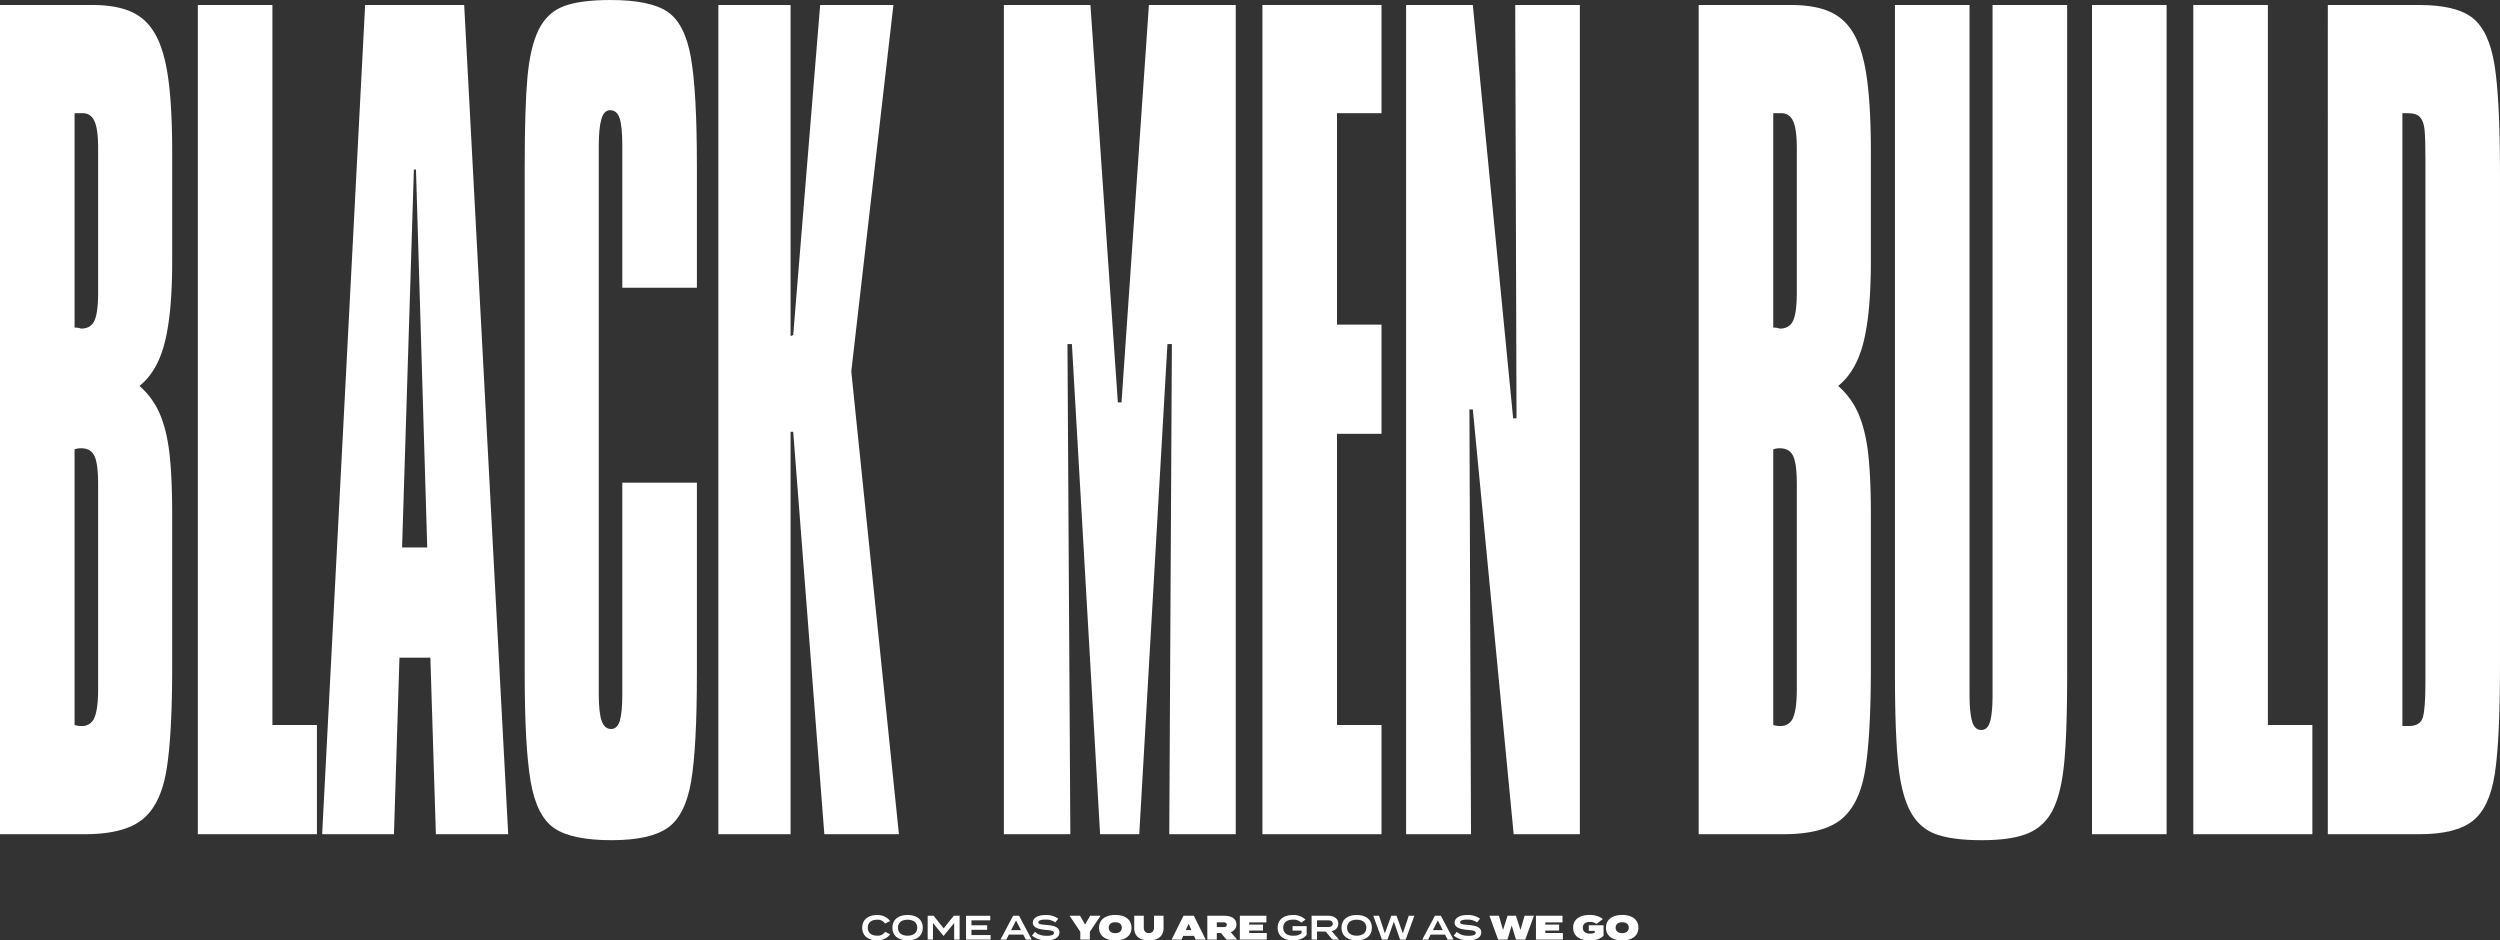
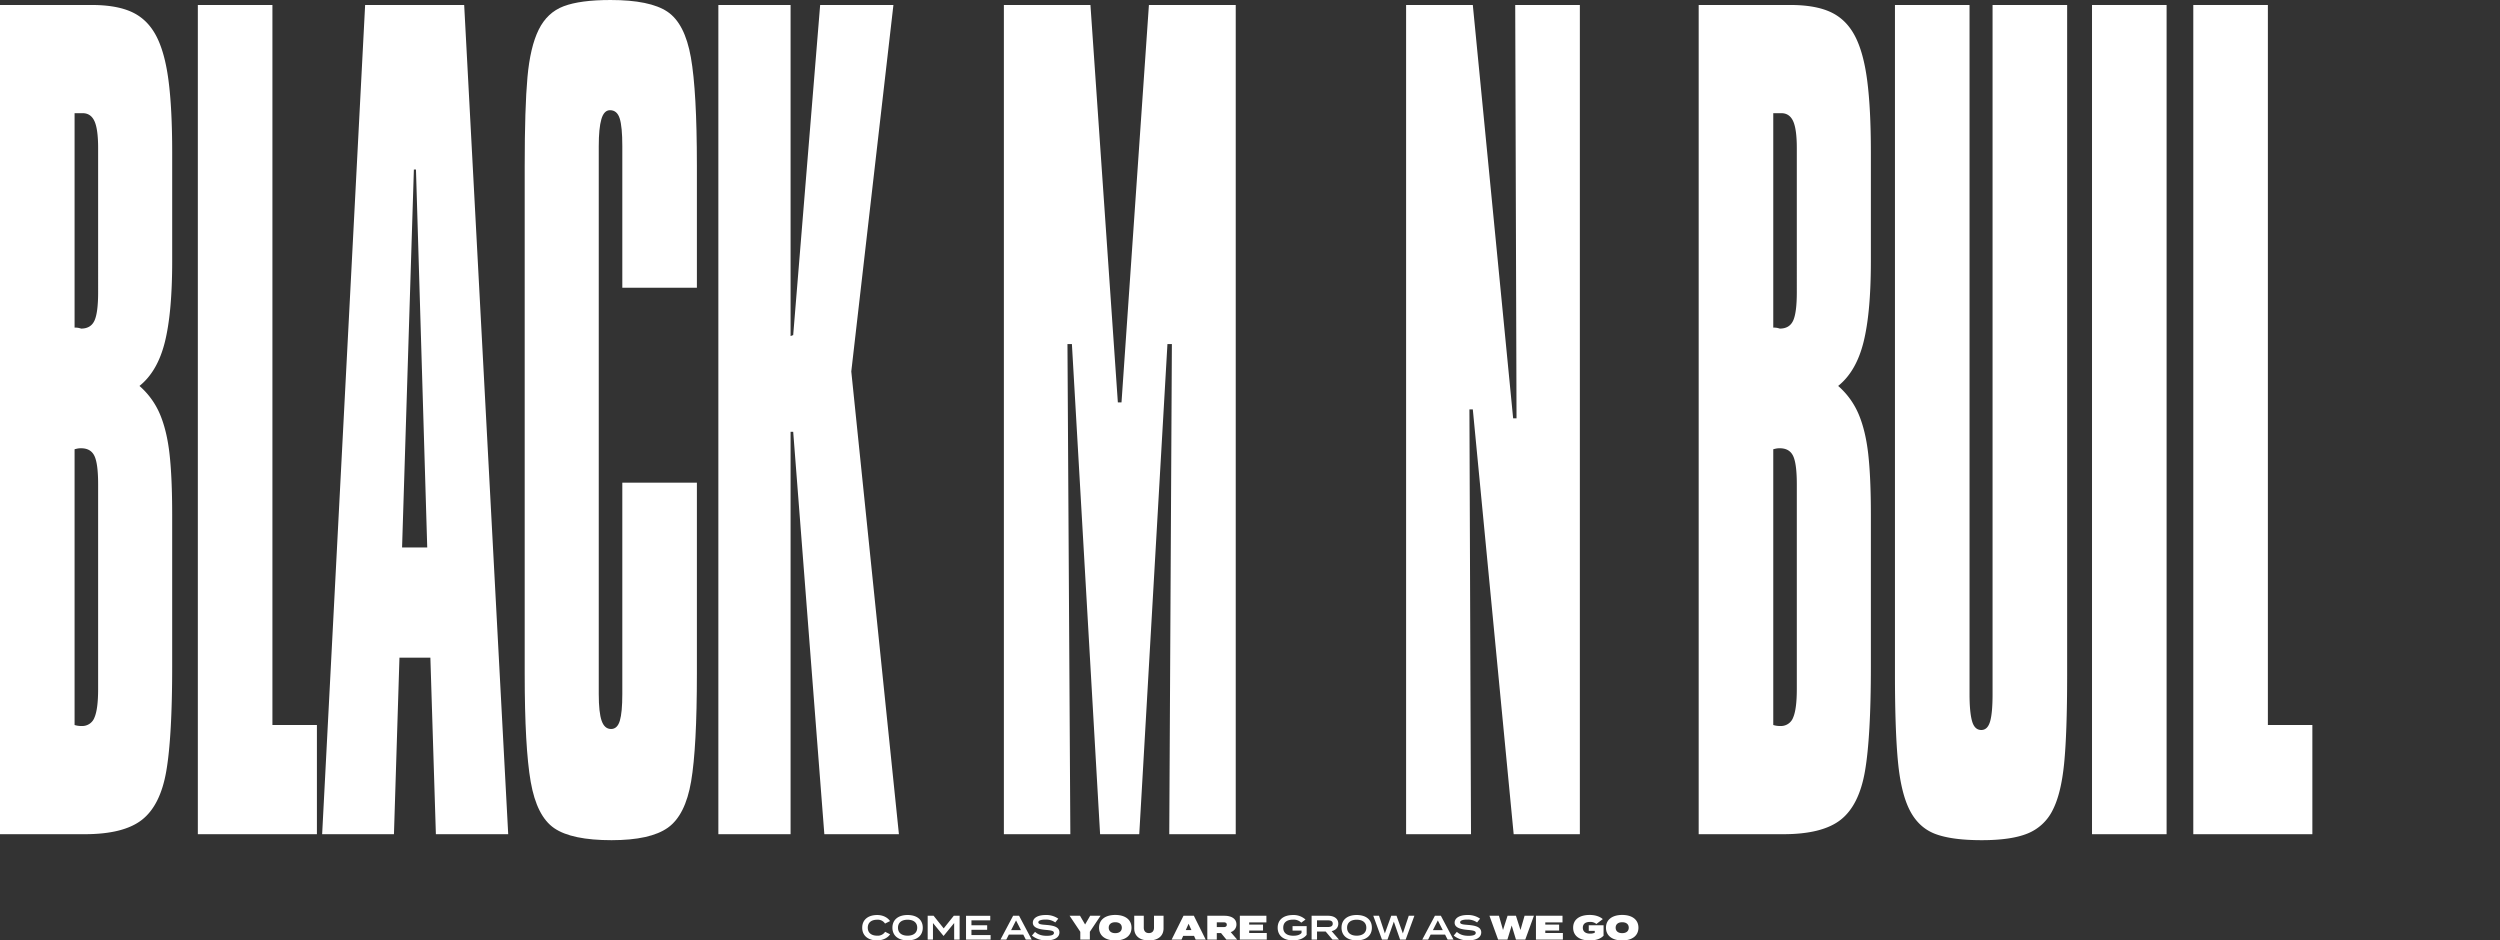
<svg xmlns="http://www.w3.org/2000/svg" width="1833.359" height="689.673">
  <rect width="100%" height="100%" fill="#333333" stroke="none" />
  <g data-name="Group 251" fill="#fff">
    <g data-name="Group 40">
      <path data-name="Path 14" d="M0 3.657h67.268q18.45 0 29.694 5.3t17.586 17.369q6.342 12.067 9.032 32.728t2.692 52.473v80.08q0 37.666-5.373 59.237t-18.62 32.181a56.848 56.848 0 0 1 15.064 20.843q5.083 12.066 7 29.252t1.919 44.247v111.527q0 51.559-4.324 76.607t-17.777 35.651q-13.458 10.609-42.093 10.605H0Zm54.692 79.349v157.236a15.4 15.4 0 0 1 2.687.183 20.373 20.373 0 0 1 2.111.548q7.1 0 9.787-5.85t2.686-20.843V108.603q0-13.893-2.686-19.746t-8.636-5.851Zm0 246.458v202.209a15.857 15.857 0 0 0 5.182.731 9.5 9.5 0 0 0 9.4-6.217q2.685-6.213 2.686-20.843V355.061q0-14.989-2.686-20.66t-9.787-5.668a13.937 13.937 0 0 0-2.495.183q-.963.189-2.3.548" />
      <path data-name="Path 15" d="M145.086 3.657h54.693v528.021h32.624v80.079h-87.317Z" />
      <path data-name="Path 16" d="M267.765 3.658h72.641l32.285 608.1h-53.04l-4.037-129.445H292.94l-4.036 129.445h-52.657Zm35.745 120.668-8.651 277.173h18.45l-8.261-277.173Z" />
      <path data-name="Path 17" d="M511.061 121.401v89.587h-54.692V107.14q0-14.26-1.919-20.294t-7.1-6.034q-4.416 0-6.333 6.582t-1.919 19.746v401.865q0 13.533 2.111 19.563t6.909 6.035q4.605 0 6.428-6.035t1.824-19.563V353.963h54.692v140.05q0 54.121-4.222 78.984t-17.081 34.006q-12.858 9.135-41.259 9.142-29.172 0-42.026-8.776t-17.271-34.006q-4.417-25.231-4.414-79.35V121.401q0-42.414 2.014-64.722t8.252-34.921q6.234-12.616 18.324-17.185T447.73.002q28.974 0 41.739 8.594t17.175 33.458q4.411 24.87 4.414 79.349" />
      <path data-name="Path 18" d="M526.805 3.657h52.965v242.8l1.919-.731 19.766-242.07h53.733l-30.9 268.764 34.927 339.336h-54.689l-22.837-295.09h-1.919v295.091h-52.965Z" />
      <path data-name="Path 19" d="M736.187 3.657h63.48l20.1 291.435h2.681l20.1-291.435h63.67v608.1h-48.749l1.919-359.447h-3.253l-20.672 359.447H806.75L786.073 252.31h-3.254l2.111 359.447h-48.743Z" />
-       <path data-name="Path 20" d="M925.794 3.657h87.316v79.349h-32.624v155.042h32.624v80.081h-32.624v213.549h32.624v80.079h-87.316Z" />
      <path data-name="Path 21" d="M1031.157 3.657h48.922l29.577 303.136h2.479l-.954-303.136h47.4v608.1h-48.539l-29.968-311.546h-2.482l1.157 311.546h-47.592Z" />
      <path data-name="Path 22" d="M1245.72 3.657h67.268q18.45 0 29.694 5.3t17.586 17.369q6.342 12.067 9.032 32.728t2.692 52.473v80.08q0 37.666-5.373 59.237t-18.615 32.179a56.849 56.849 0 0 1 15.064 20.843q5.083 12.066 7.005 29.252t1.919 44.247v111.529q0 51.559-4.324 76.607t-17.777 35.651q-13.458 10.609-42.093 10.605h-62.078Zm54.692 79.349v157.236a15.4 15.4 0 0 1 2.687.183 20.381 20.381 0 0 1 2.111.548q7.1 0 9.787-5.85t2.682-20.843V108.603q0-13.893-2.686-19.746t-8.636-5.851Zm0 246.458v202.209a15.857 15.857 0 0 0 5.182.731 9.5 9.5 0 0 0 9.4-6.217q2.685-6.213 2.686-20.843V355.061q0-14.989-2.686-20.66t-9.787-5.668a13.937 13.937 0 0 0-2.495.183q-.963.189-2.3.548" />
      <path data-name="Path 23" d="M1389.655 3.657h54.691v505.349q0 13.163 1.825 19.745t6.811 6.583q4.607 0 6.43-6.217t1.823-20.111V3.657h54.692v491.454q0 42.42-2.209 64.723t-8.46 34.372a35.159 35.159 0 0 1-18.257 17q-12.014 4.938-33.73 4.937-21.912 0-34.017-4.57t-18.647-17.186q-6.532-12.616-8.742-35.836t-2.21-63.442Z" />
      <path data-name="Rectangle 4" d="M1534.165 3.657h54.692v608.1h-54.692z" />
      <path data-name="Path 24" d="M1608.44 3.657h54.692v528.021h32.624v80.079h-87.316Z" />
-       <path data-name="Path 25" d="M1707.087 3.657h66.884q27.293 0 39.3 9.508t16.048 34.372q4.033 24.87 4.036 79.715v360.179q0 55.587-3.844 80.264t-16.24 34.373q-12.4 9.691-38.92 9.689h-67.268Zm54.692 79.349v449.4h4.8q8.249 0 10.171-6.217t1.919-25.962v-384.31q0-14.989-.672-21.026t-3.262-8.959q-2.59-2.922-8.924-2.926Z" />
    </g>
    <path data-name="Path 537" d="M643.279 686.173c-4.15 0-6.9-2-6.9-5.85s2.75-5.85 6.9-5.85a6.264 6.264 0 0 1 5.75 2.825l3.675-1.825c-1.6-2.425-4.975-4.45-9.375-4.45-6.75 0-11.025 3.475-11.025 9.3s4.275 9.3 10.85 9.3c4.575 0 7.95-2 9.6-4.475l-3.65-1.825a6.358 6.358 0 0 1-5.825 2.85Zm22.3 3.45c6.825 0 11.125-3.45 11.125-9.3s-4.3-9.3-11.125-9.3-11.125 3.45-11.125 9.3 4.3 9.3 11.125 9.3Zm0-3.45c-4.35 0-7.05-2.1-7.05-5.85s2.725-5.85 7.05-5.85 7.05 2.1 7.05 5.85-2.725 5.85-7.05 5.85Zm33.875-14.6-7.4 9.25-7.4-9.25h-4.35v17.5h3.875v-12.175l7.675 9.375h.2l7.675-9.375v12.175h4v-17.5Zm12.95 14.15v-3.85h11.525v-3.35h-11.525v-3.6h13.8v-3.35h-17.775v17.5h18.025v-3.35Zm39.875 3.35h4.325l-9.275-17.5h-4.375l-9.275 17.5h4.275l1.875-3.7h10.575Zm-10.8-6.95 3.625-7.125 3.625 7.125Zm25.95-3.825c-3.475-.275-5.975-.425-5.975-1.925 0-1.6 2.9-2.025 5.275-2a11.491 11.491 0 0 1 7.15 2.1l2.2-2.775a15.32 15.32 0 0 0-9.35-2.675c-5.4 0-9.3 2-9.3 5.65 0 3.75 4.65 4.85 9.65 5.275 4.025.35 5.825.75 5.825 2.2s-1.8 2.125-5.35 2.125c-3.575 0-6.35-.925-8.5-2.9l-2.3 2.725a16.07 16.07 0 0 0 10.7 3.525c6.2 0 9.475-2.4 9.475-5.85 0-3.85-3.925-5.025-9.5-5.475Zm16.95-6.725 7.85 11.75v5.75h7v-5.75l7.85-11.75h-7.625l-3.7 6.4-3.725-6.4Zm33.5 18.1c7.1 0 11.9-3.325 11.9-9.35s-4.8-9.35-11.9-9.35-11.9 3.325-11.9 9.35 4.8 9.35 11.9 9.35Zm0-5.35c-3 0-4.8-1.5-4.8-4s1.8-4 4.8-4 4.8 1.5 4.8 4-1.8 4-4.8 4Zm28.4-12.75v8.7c0 2.225-1.075 4-3.75 4s-3.75-1.775-3.75-4v-8.7h-7v9.25c0 5.475 3.9 8.85 10.75 8.85s10.75-3.375 10.75-8.85v-9.25Zm30.575 17.5h7.35l-8.7-17.5h-7.6l-8.7 17.5h7.25l1.225-2.75h7.95Zm-7.275-7 2.075-4.65 2.075 4.65Zm37.7 7-4.75-5.525a5.769 5.769 0 0 0 4.2-5.625c0-4.35-3.925-6.35-8.775-6.35h-12.575v17.5h6.95v-4.8h3.125l3.925 4.8Zm-14.95-12.7h5.025c1.35 0 2.3.45 2.3 1.75s-.95 1.75-2.3 1.75h-5.025Zm23.75 7.85v-1.825h10.15v-4.35h-10.15v-1.625h12.625v-4.85h-19.475v17.5h19.75v-4.85Zm42.15-5.025h-10.35v3.25h6.6v1.7c-1.25 1.5-3.4 2.075-6.025 2.075-4.65 0-7.4-2-7.4-5.9s2.675-5.9 7.25-5.9a7.774 7.774 0 0 1 5.95 2.2l3.125-2.275a12.89 12.89 0 0 0-9.1-3.325c-7.025 0-11.3 3.45-11.3 9.3s4.275 9.3 11.3 9.3c4.75 0 8.2-1.725 9.95-4.1Zm23.725 9.875-5.4-6.225c2.9-.675 4.875-2.525 4.875-5.5 0-3.8-3.225-5.775-7.5-5.775h-12.075v17.5h3.975v-5.95h6.325l5.025 5.95Zm-16.15-9.25v-4.9h7.9c2.1 0 3.65.5 3.65 2.45s-1.55 2.45-3.65 2.45Zm29.125 9.8c6.825 0 11.125-3.45 11.125-9.3s-4.3-9.3-11.125-9.3-11.125 3.45-11.125 9.3 4.3 9.3 11.125 9.3Zm0-3.45c-4.35 0-7.05-2.1-7.05-5.85s2.725-5.85 7.05-5.85 7.05 2.1 7.05 5.85-2.725 5.85-7.05 5.85Zm38.175-14.6-4.325 12.95-4.65-12.95h-3.875l-4.675 12.95-4.3-12.95h-4.2l6.4 17.5h4.025l4.65-13.2 4.6 13.2h4.075l6.4-17.5Zm28.5 17.5h4.325l-9.275-17.5h-4.375l-9.275 17.5h4.275l1.875-3.7h10.575Zm-10.8-6.95 3.625-7.125 3.625 7.125Zm25.95-3.825c-3.475-.275-5.975-.425-5.975-1.925 0-1.6 2.9-2.025 5.275-2a11.491 11.491 0 0 1 7.15 2.1l2.2-2.775a15.32 15.32 0 0 0-9.35-2.675c-5.4 0-9.3 2-9.3 5.65 0 3.75 4.65 4.85 9.65 5.275 4.025.35 5.825.75 5.825 2.2s-1.8 2.125-5.35 2.125c-3.575 0-6.35-.925-8.5-2.9l-2.3 2.725a16.07 16.07 0 0 0 10.7 3.525c6.2 0 9.475-2.4 9.475-5.85 0-3.85-3.925-5.025-9.5-5.475Zm41.275-6.725-3 10.45-3.325-10.45h-6.15l-3.325 10.45-3-10.45h-6.95l6.35 17.5h6.8l3.15-10.375 3.15 10.375h6.8l6.35-17.5Zm15.2 12.65v-1.825h10.15v-4.35h-10.15v-1.625h12.625v-4.85h-19.475v17.5h19.75v-4.85Zm42.725-5.7h-10.85v4.125h4.4v1.375a8.242 8.242 0 0 1-3.4.65c-3.575 0-5.35-1.7-5.35-4.35 0-2.6 1.7-4.25 5.35-4.25a6.8 6.8 0 0 1 4.575 1.525l4.725-3.575c-1.975-1.725-5.175-3.05-9.6-3.05-7.425 0-12.15 3.275-12.15 9.35s4.725 9.35 12.175 9.35c4.525 0 8.025-1.225 10.125-3.5Zm13.675 11.15c7.1 0 11.9-3.325 11.9-9.35s-4.8-9.35-11.9-9.35-11.9 3.325-11.9 9.35 4.8 9.35 11.9 9.35Zm0-5.35c-3 0-4.8-1.5-4.8-4s1.8-4 4.8-4 4.8 1.5 4.8 4-1.8 4-4.8 4Z" />
  </g>
</svg>